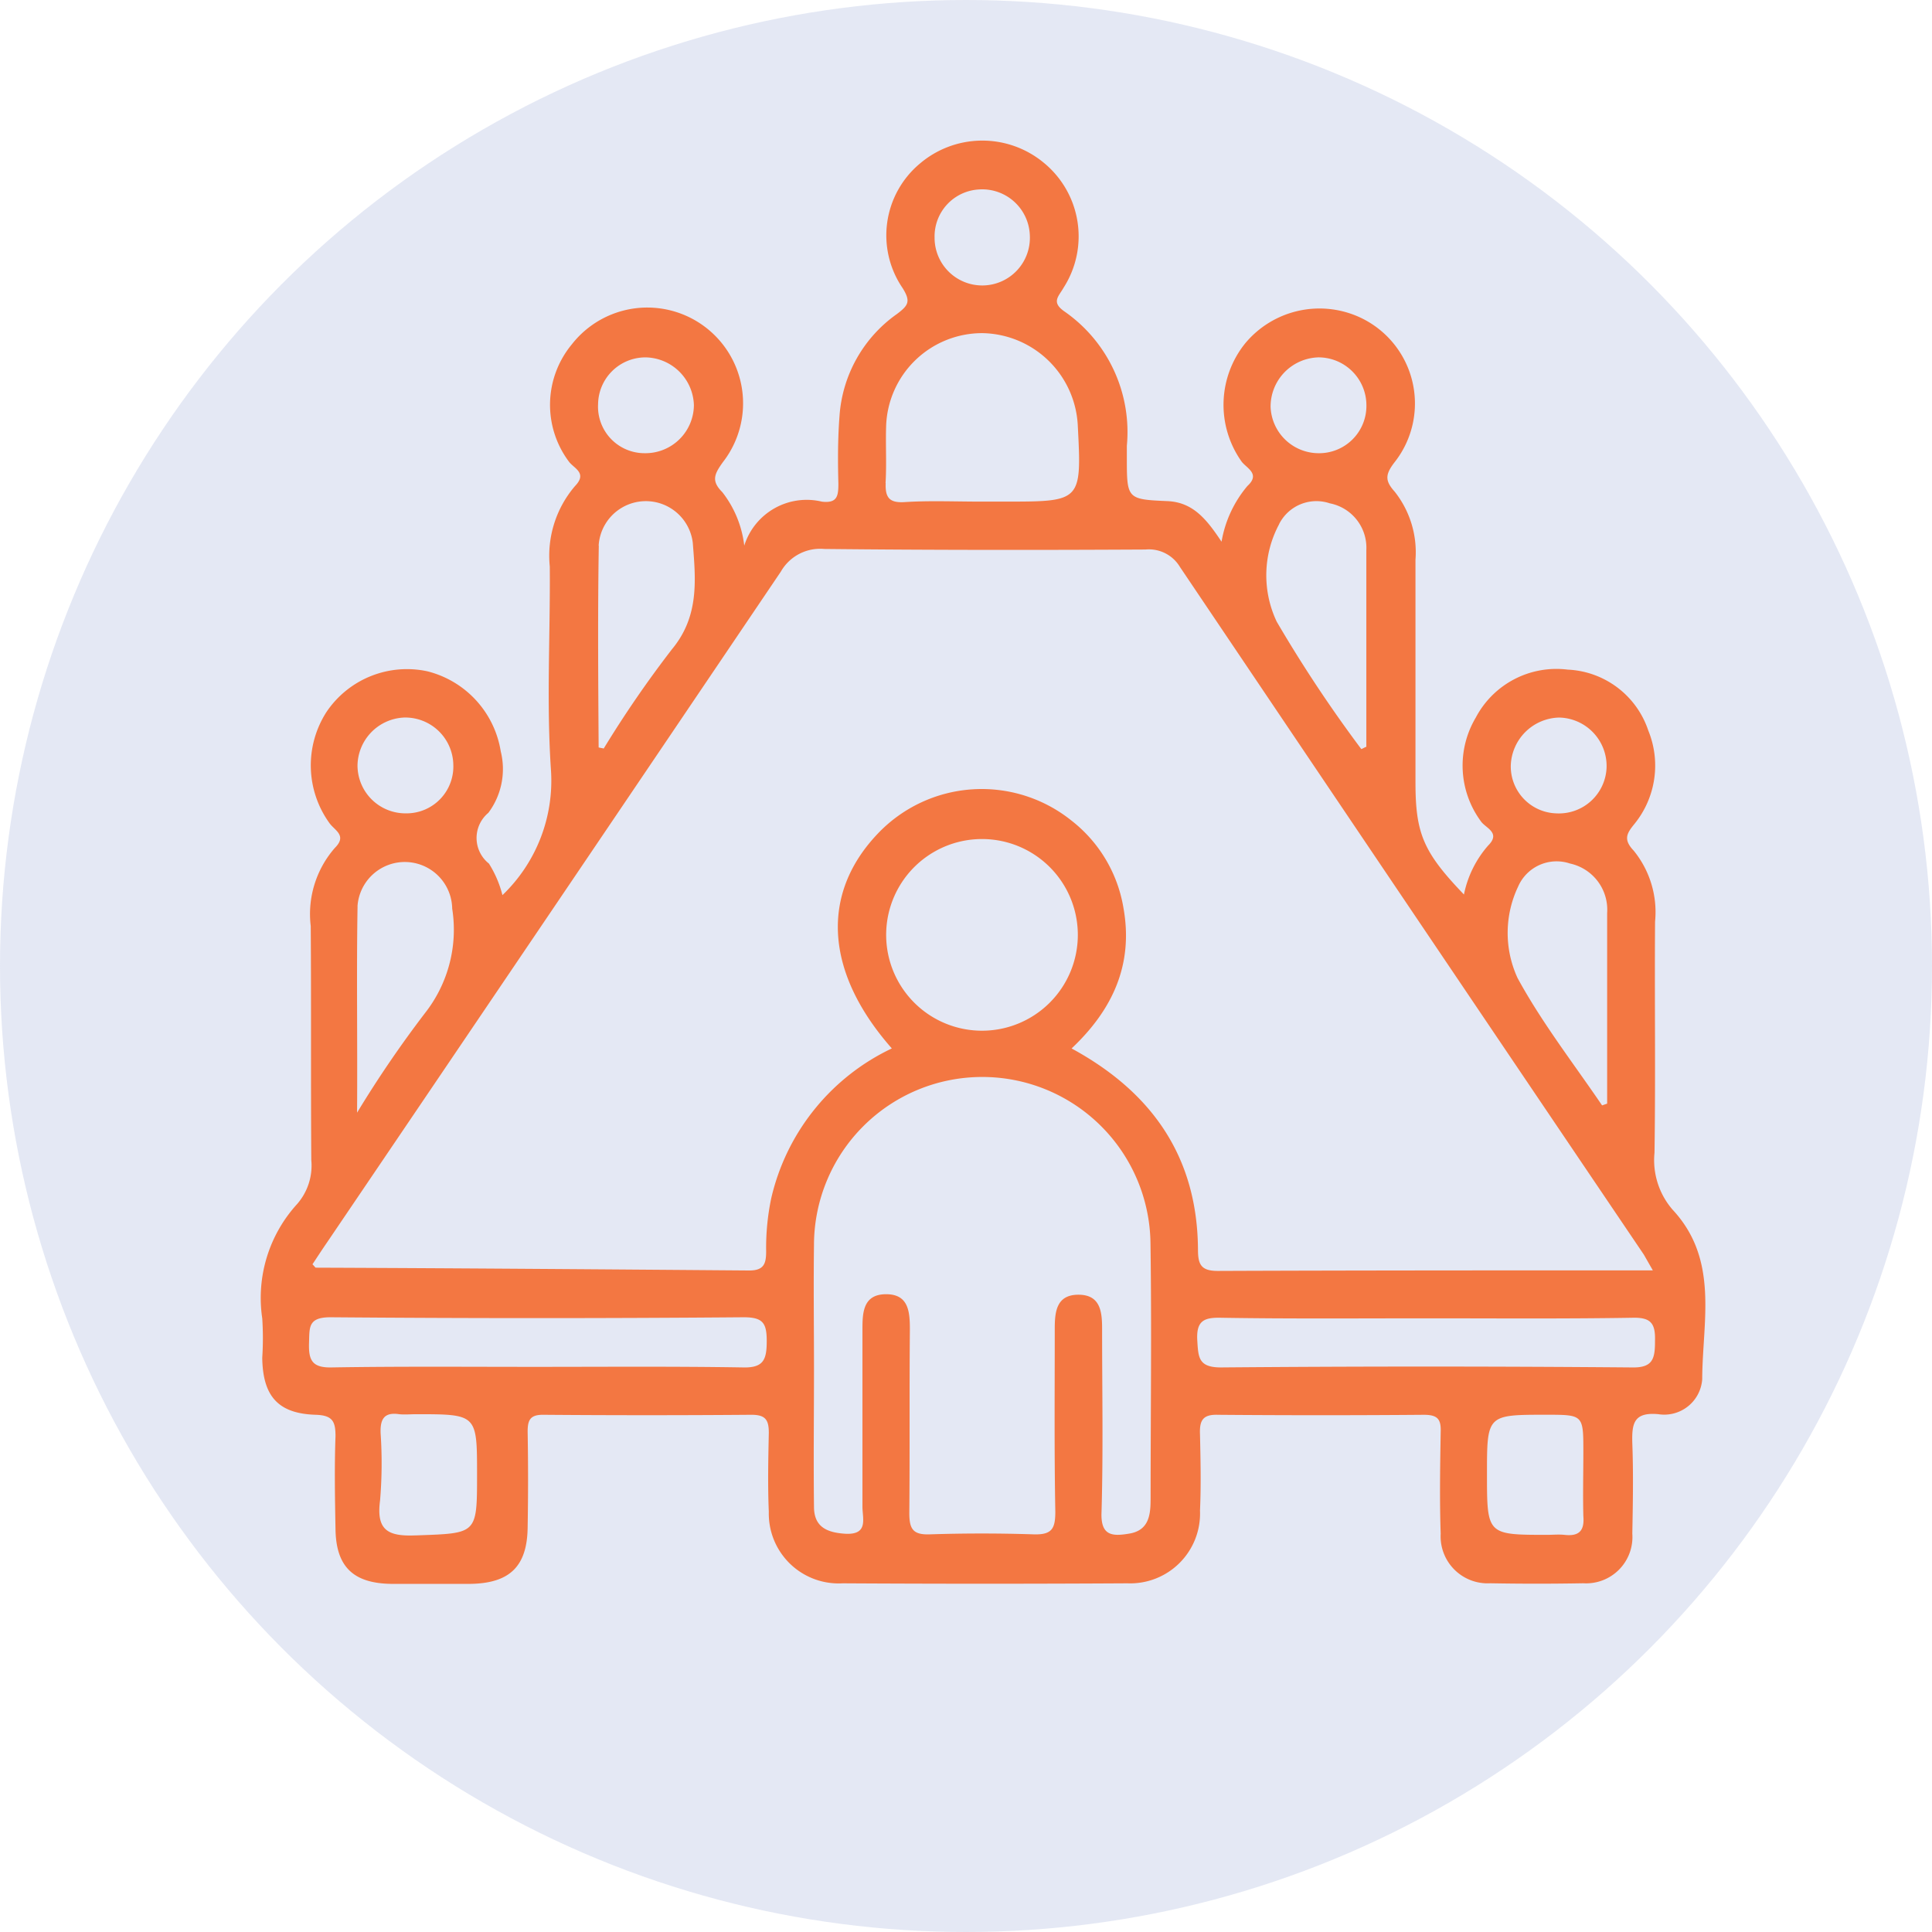
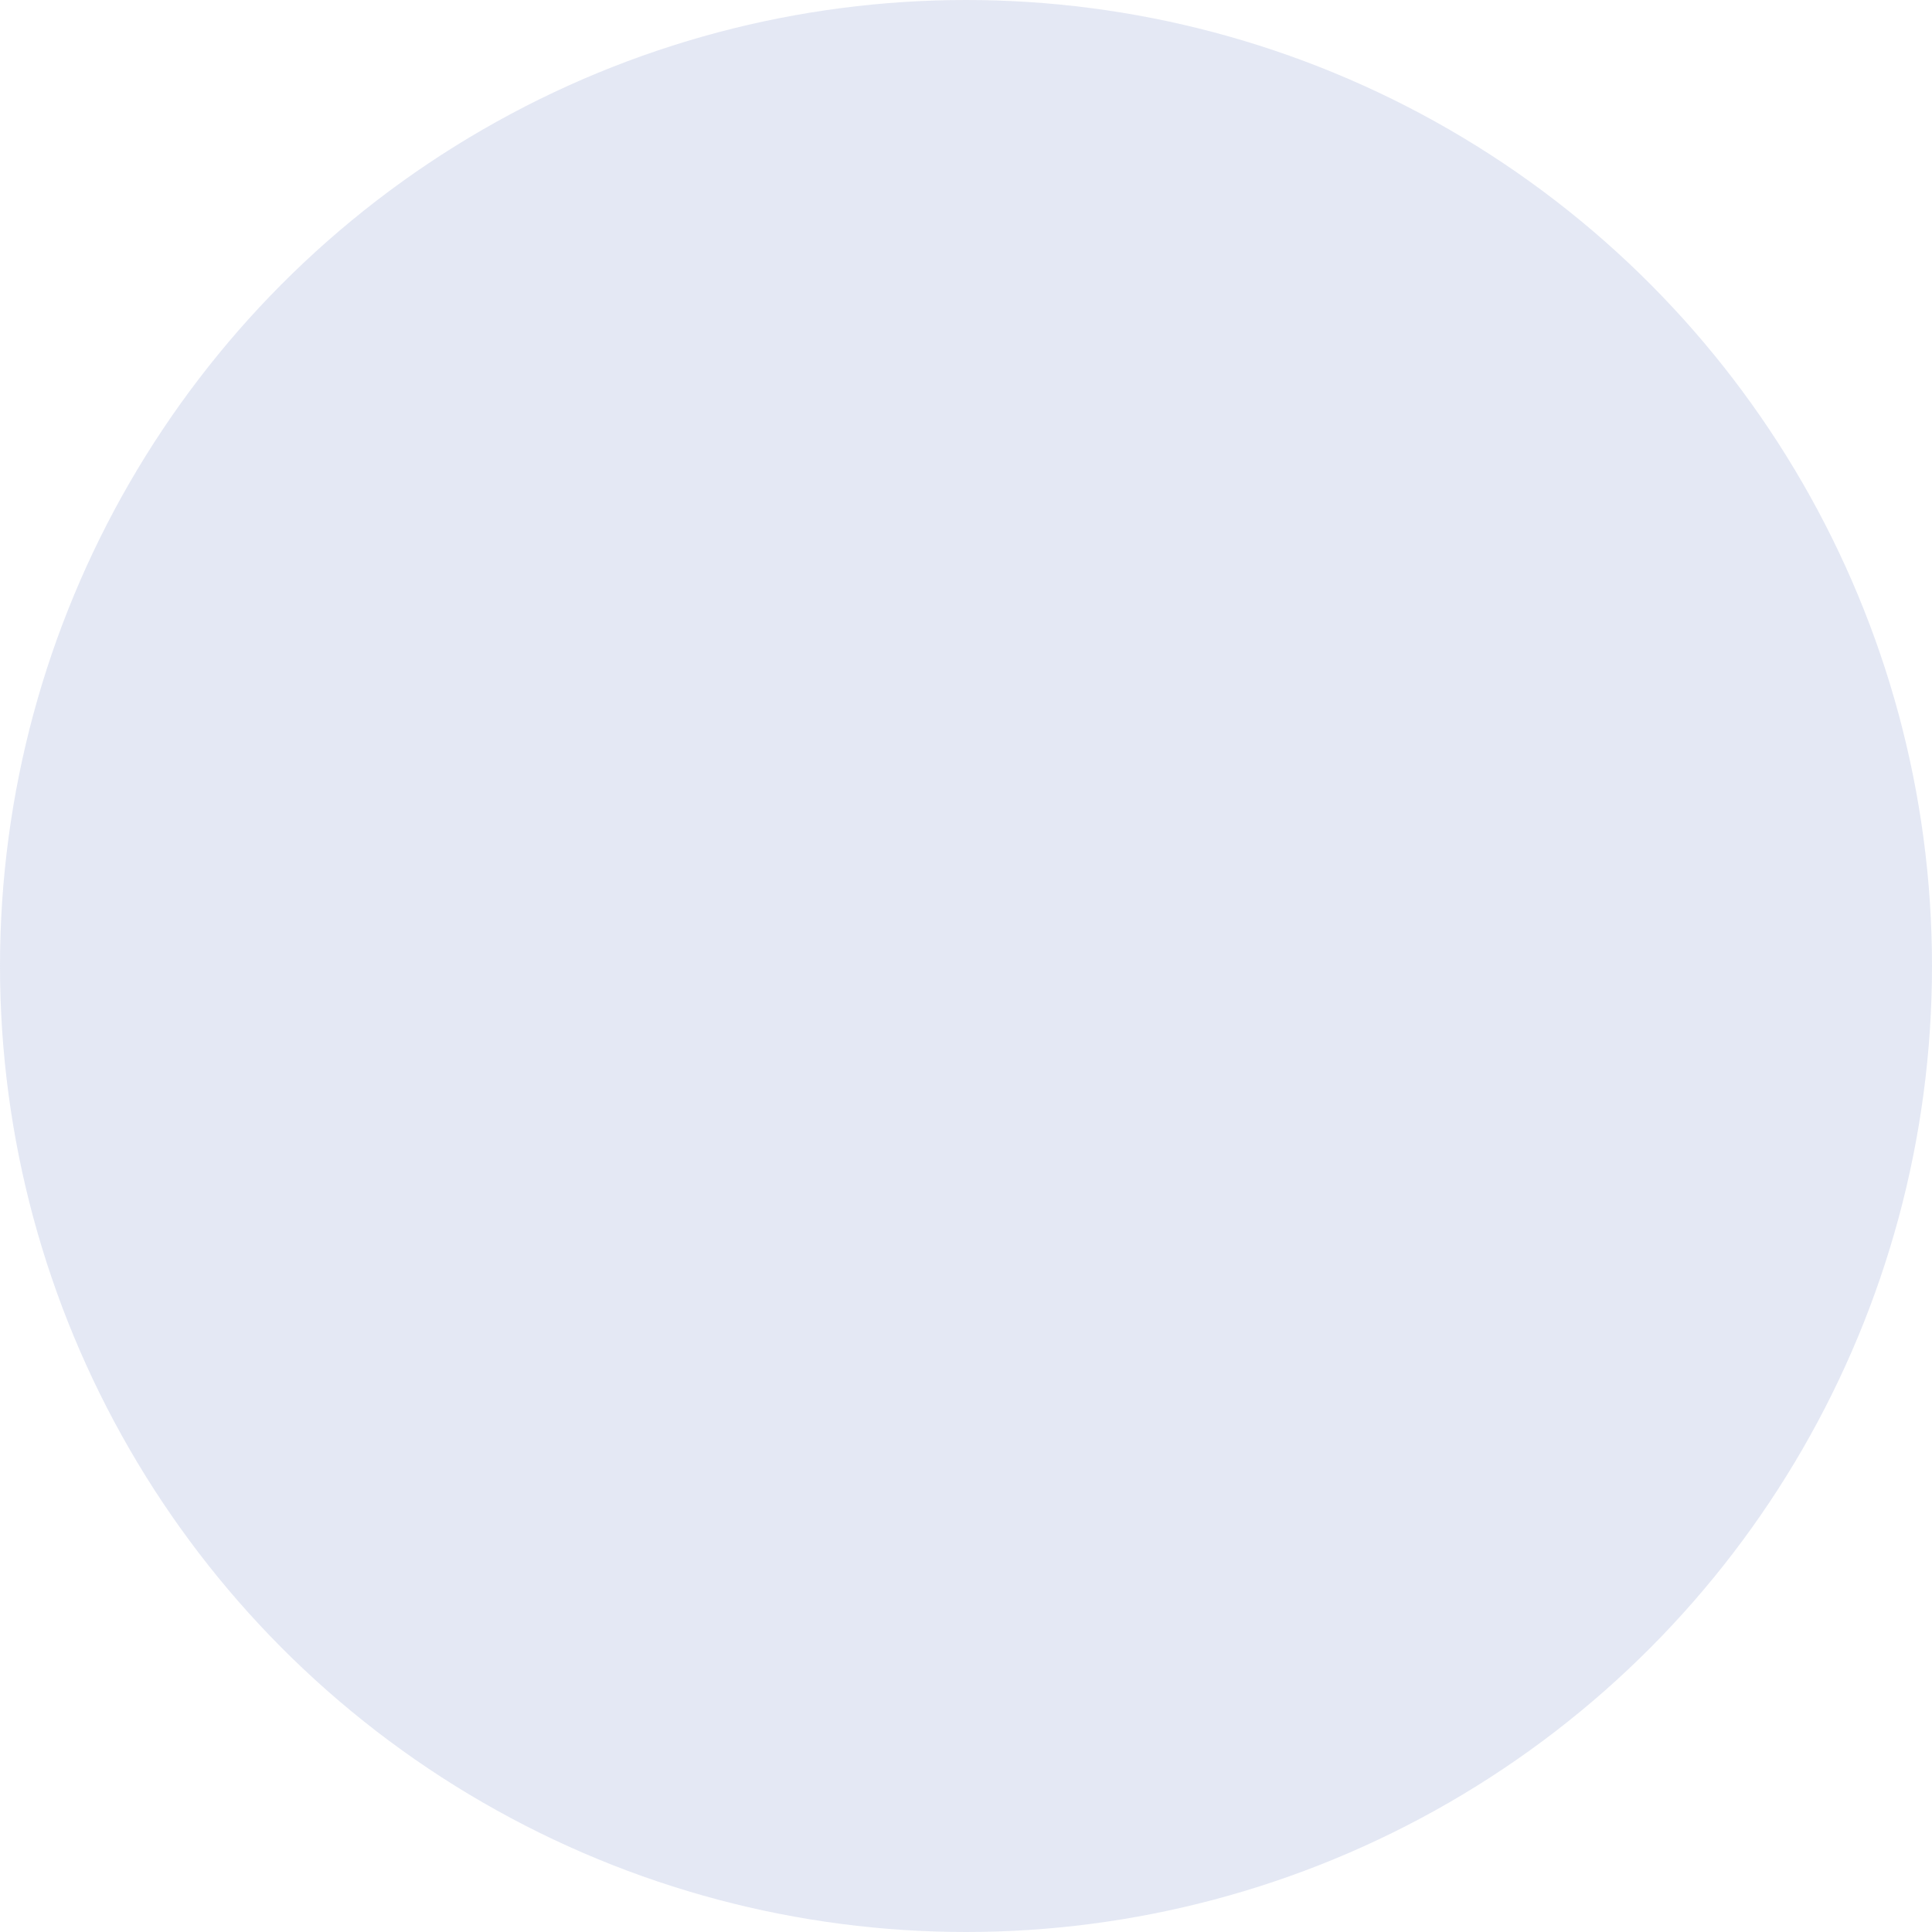
<svg xmlns="http://www.w3.org/2000/svg" width="111" height="111" viewBox="0 0 111 111">
  <defs>
    <style>.a{fill:#7689c7;opacity:0.193;}.b{fill:#f37742;}</style>
  </defs>
  <circle class="a" cx="55.5" cy="55.5" r="55.5" />
-   <path class="b" d="M719.578,112.857a4.345,4.345,0,0,1-1.036-3.271c.065-4.437,0-8.841.032-13.277a5.588,5.588,0,0,0-1.231-4.08c-.615-.648-.389-1,.065-1.554a5.315,5.315,0,0,0,.777-5.343,5.122,5.122,0,0,0-4.631-3.5,5.234,5.234,0,0,0-5.279,2.753,5.4,5.4,0,0,0,.291,5.959c.259.389,1.166.648.421,1.392a6.087,6.087,0,0,0-1.393,2.817c-2.332-2.429-2.785-3.5-2.785-6.444V75.519a5.61,5.61,0,0,0-1.2-3.918c-.551-.615-.551-.972,0-1.684a5.453,5.453,0,0,0-2.137-8.387,5.549,5.549,0,0,0-6.444,1.554,5.631,5.631,0,0,0-.227,6.768c.259.389,1.133.712.356,1.425a6.7,6.7,0,0,0-1.49,3.206c-.842-1.263-1.619-2.267-3.109-2.332-2.332-.1-2.332-.13-2.332-2.526v-.648a8.437,8.437,0,0,0-3.562-7.707c-.81-.551-.356-.874-.065-1.392a5.465,5.465,0,0,0-1.133-7.157,5.533,5.533,0,0,0-7.124.032,5.373,5.373,0,0,0-1,7.157c.486.777.324,1-.324,1.49a7.818,7.818,0,0,0-3.3,5.861c-.1,1.3-.1,2.591-.065,3.886,0,.712-.065,1.133-.939,1.036a3.76,3.76,0,0,0-4.469,2.526,6.142,6.142,0,0,0-1.263-3.076c-.648-.648-.453-1.036.032-1.716a5.5,5.5,0,0,0-8.679-6.768,5.447,5.447,0,0,0-.162,6.736c.291.389,1.069.648.356,1.392a6.151,6.151,0,0,0-1.457,4.631c.032,3.886-.194,7.772.065,11.658a9.1,9.1,0,0,1-2.785,7.222,6.244,6.244,0,0,0-.777-1.813,1.879,1.879,0,0,1-.032-2.915,4.2,4.2,0,0,0,.712-3.53,5.667,5.667,0,0,0-4.21-4.6,5.571,5.571,0,0,0-5.8,2.332,5.671,5.671,0,0,0,.162,6.38c.292.421,1.036.712.324,1.425a5.771,5.771,0,0,0-1.393,4.5c.032,4.469,0,8.938.032,13.439a3.363,3.363,0,0,1-.81,2.526,8,8,0,0,0-2.008,6.574,17.657,17.657,0,0,1,0,2.267c.032,2.2.907,3.206,3.076,3.271.972.032,1.133.389,1.133,1.231-.065,1.781-.032,3.562,0,5.343.032,2.137,1,3.109,3.206,3.141H650.5c2.267-.032,3.271-1,3.3-3.238.032-1.846.032-3.659,0-5.505,0-.648.13-.972.874-.972,3.983.032,7.966.032,11.982,0,.81,0,1,.291,1,1.036-.032,1.522-.065,3.012,0,4.534a4.013,4.013,0,0,0,4.242,4.113c5.44.032,10.881.032,16.354,0a4.013,4.013,0,0,0,4.177-4.177c.065-1.457.032-2.915,0-4.372-.032-.777.13-1.166,1.036-1.133,3.951.032,7.869.032,11.82,0,.81,0,1,.259.972,1-.032,1.943-.065,3.886,0,5.829a2.7,2.7,0,0,0,2.85,2.85q2.672.049,5.343,0a2.66,2.66,0,0,0,2.817-2.85c.032-1.716.065-3.465,0-5.181-.032-1.133.065-1.813,1.49-1.684a2.187,2.187,0,0,0,2.526-2.008C721.295,119.269,722.266,115.739,719.578,112.857Zm-6.509-28.271a2.785,2.785,0,0,1,2.72,2.85,2.741,2.741,0,0,1-2.882,2.655,2.7,2.7,0,0,1-2.623-2.72A2.849,2.849,0,0,1,713.069,84.586ZM710.705,94.3a2.411,2.411,0,0,1,2.979-1.328,2.716,2.716,0,0,1,2.137,2.85v10.946l-.291.1c-1.652-2.429-3.465-4.76-4.857-7.319A6.194,6.194,0,0,1,710.705,94.3Zm-11.5-30.408a2.757,2.757,0,0,1,2.785,2.753,2.718,2.718,0,0,1-2.785,2.753,2.768,2.768,0,0,1-2.72-2.655A2.828,2.828,0,0,1,699.209,63.893Zm-2.234,9.586a2.4,2.4,0,0,1,2.915-1.2,2.6,2.6,0,0,1,2.1,2.688v11.3c-.1.032-.194.1-.291.13a77.446,77.446,0,0,1-4.858-7.319A6.218,6.218,0,0,1,696.975,73.478Zm-17.2-19.236a2.739,2.739,0,0,1,2.882,2.655,2.738,2.738,0,1,1-5.473.1A2.7,2.7,0,0,1,679.779,54.243Zm-5.408,16.872c.065-1.069,0-2.137.032-3.238a5.522,5.522,0,0,1,5.538-5.376,5.583,5.583,0,0,1,5.473,5.279c.227,4.4.227,4.4-4.177,4.4h-1.457c-1.457,0-2.914-.065-4.372.032C674.565,72.248,674.339,71.924,674.371,71.114Zm-13.828-7.222a2.828,2.828,0,0,1,2.817,2.753,2.785,2.785,0,0,1-2.817,2.753,2.673,2.673,0,0,1-2.688-2.817A2.723,2.723,0,0,1,660.543,63.893Zm-2.655,10.816a2.716,2.716,0,0,1,5.408-.162c.162,2.1.389,4.21-1.2,6.12a63.392,63.392,0,0,0-3.918,5.7c-.1-.032-.194-.032-.291-.065C657.855,82.449,657.823,78.6,657.888,74.709Zm-11.2,9.877a2.764,2.764,0,0,1,2.85,2.72,2.691,2.691,0,0,1-2.72,2.785,2.757,2.757,0,0,1-2.785-2.753A2.8,2.8,0,0,1,646.683,84.586Zm-2.655,10.848a2.723,2.723,0,0,1,5.44.13,7.749,7.749,0,0,1-1.554,5.991A64.42,64.42,0,0,0,644,107.287C644.028,103.012,643.963,99.223,644.028,95.435Zm3.336,36.14c-1.587.065-2.267-.291-2.04-2.008a25.511,25.511,0,0,0,.032-3.854c-.032-.81.194-1.231,1.069-1.1.324.032.648,0,.971,0,3.5,0,3.5,0,3.5,3.465S650.893,131.445,647.363,131.575Zm18.782-9.65c-3.983-.065-7.966-.032-11.949-.032-3.886,0-7.772-.032-11.626.032-1.166.032-1.36-.421-1.328-1.425.032-.874-.065-1.457,1.231-1.457,7.9.065,15.836.065,23.737,0,1.1,0,1.328.324,1.328,1.36C667.538,121.5,667.344,121.957,666.145,121.924Zm23.446,7.643c0,.939-.162,1.749-1.263,1.911-.971.162-1.619.1-1.554-1.263.1-3.5.032-6.995.032-10.525,0-.972-.1-1.943-1.36-1.943s-1.36.972-1.36,1.943c0,3.5-.032,6.995.032,10.525,0,.972-.194,1.328-1.231,1.3-2.008-.065-3.983-.065-5.991,0-.971.032-1.166-.324-1.166-1.231.032-3.5,0-6.995.032-10.525,0-1.036-.065-2.073-1.425-2.04-1.263.032-1.3,1.069-1.3,2.008v10.2c0,.68.356,1.619-.971,1.554-1.069-.065-1.813-.389-1.813-1.554-.032-2.655,0-5.279,0-7.934,0-2.364-.032-4.76,0-7.124a9.667,9.667,0,0,1,19.333-.1C689.656,119.755,689.591,124.677,689.591,129.567ZM674.4,96.924a5.506,5.506,0,0,1,11.01.162,5.506,5.506,0,1,1-11.01-.162Zm10.654,6.671c2.332-2.2,3.562-4.793,2.979-8.063a8.021,8.021,0,0,0-2.979-5.019,8.239,8.239,0,0,0-11.14.745c-3.3,3.465-3.044,7.966.81,12.338a12.676,12.676,0,0,0-6.93,8.614,13.859,13.859,0,0,0-.291,3.044c0,.712-.13,1.1-.971,1.1-8.29-.065-16.613-.13-24.9-.162-.032,0-.065-.065-.194-.194.259-.389.551-.842.842-1.263Q655.345,95.451,668.348,76.2a2.6,2.6,0,0,1,2.494-1.3c6.153.065,12.306.065,18.459.032a2.076,2.076,0,0,1,1.975,1q13.31,19.77,26.652,39.508l.518.907c-8.517,0-16.775,0-25,.032-.971,0-1.133-.389-1.133-1.231C692.279,109.91,689.753,106.153,685.057,103.6Zm28.3,27.947c-.324-.032-.648,0-.972,0-3.465,0-3.465,0-3.465-3.5,0-3.4,0-3.4,3.4-3.4,2.137,0,2.137,0,2.137,2.137,0,1.231-.032,2.461,0,3.692C714.526,131.315,714.2,131.639,713.361,131.542Zm3.854-9.618q-11.8-.1-23.575,0c-1.3,0-1.3-.583-1.36-1.554-.065-1.133.389-1.328,1.393-1.3,3.918.065,7.869.032,11.788.032s7.869.032,11.788-.032c1.069-.032,1.36.291,1.328,1.328C718.574,121.438,718.445,121.957,717.214,121.924Z" transform="translate(-623.485 -43.36)" />
</svg>